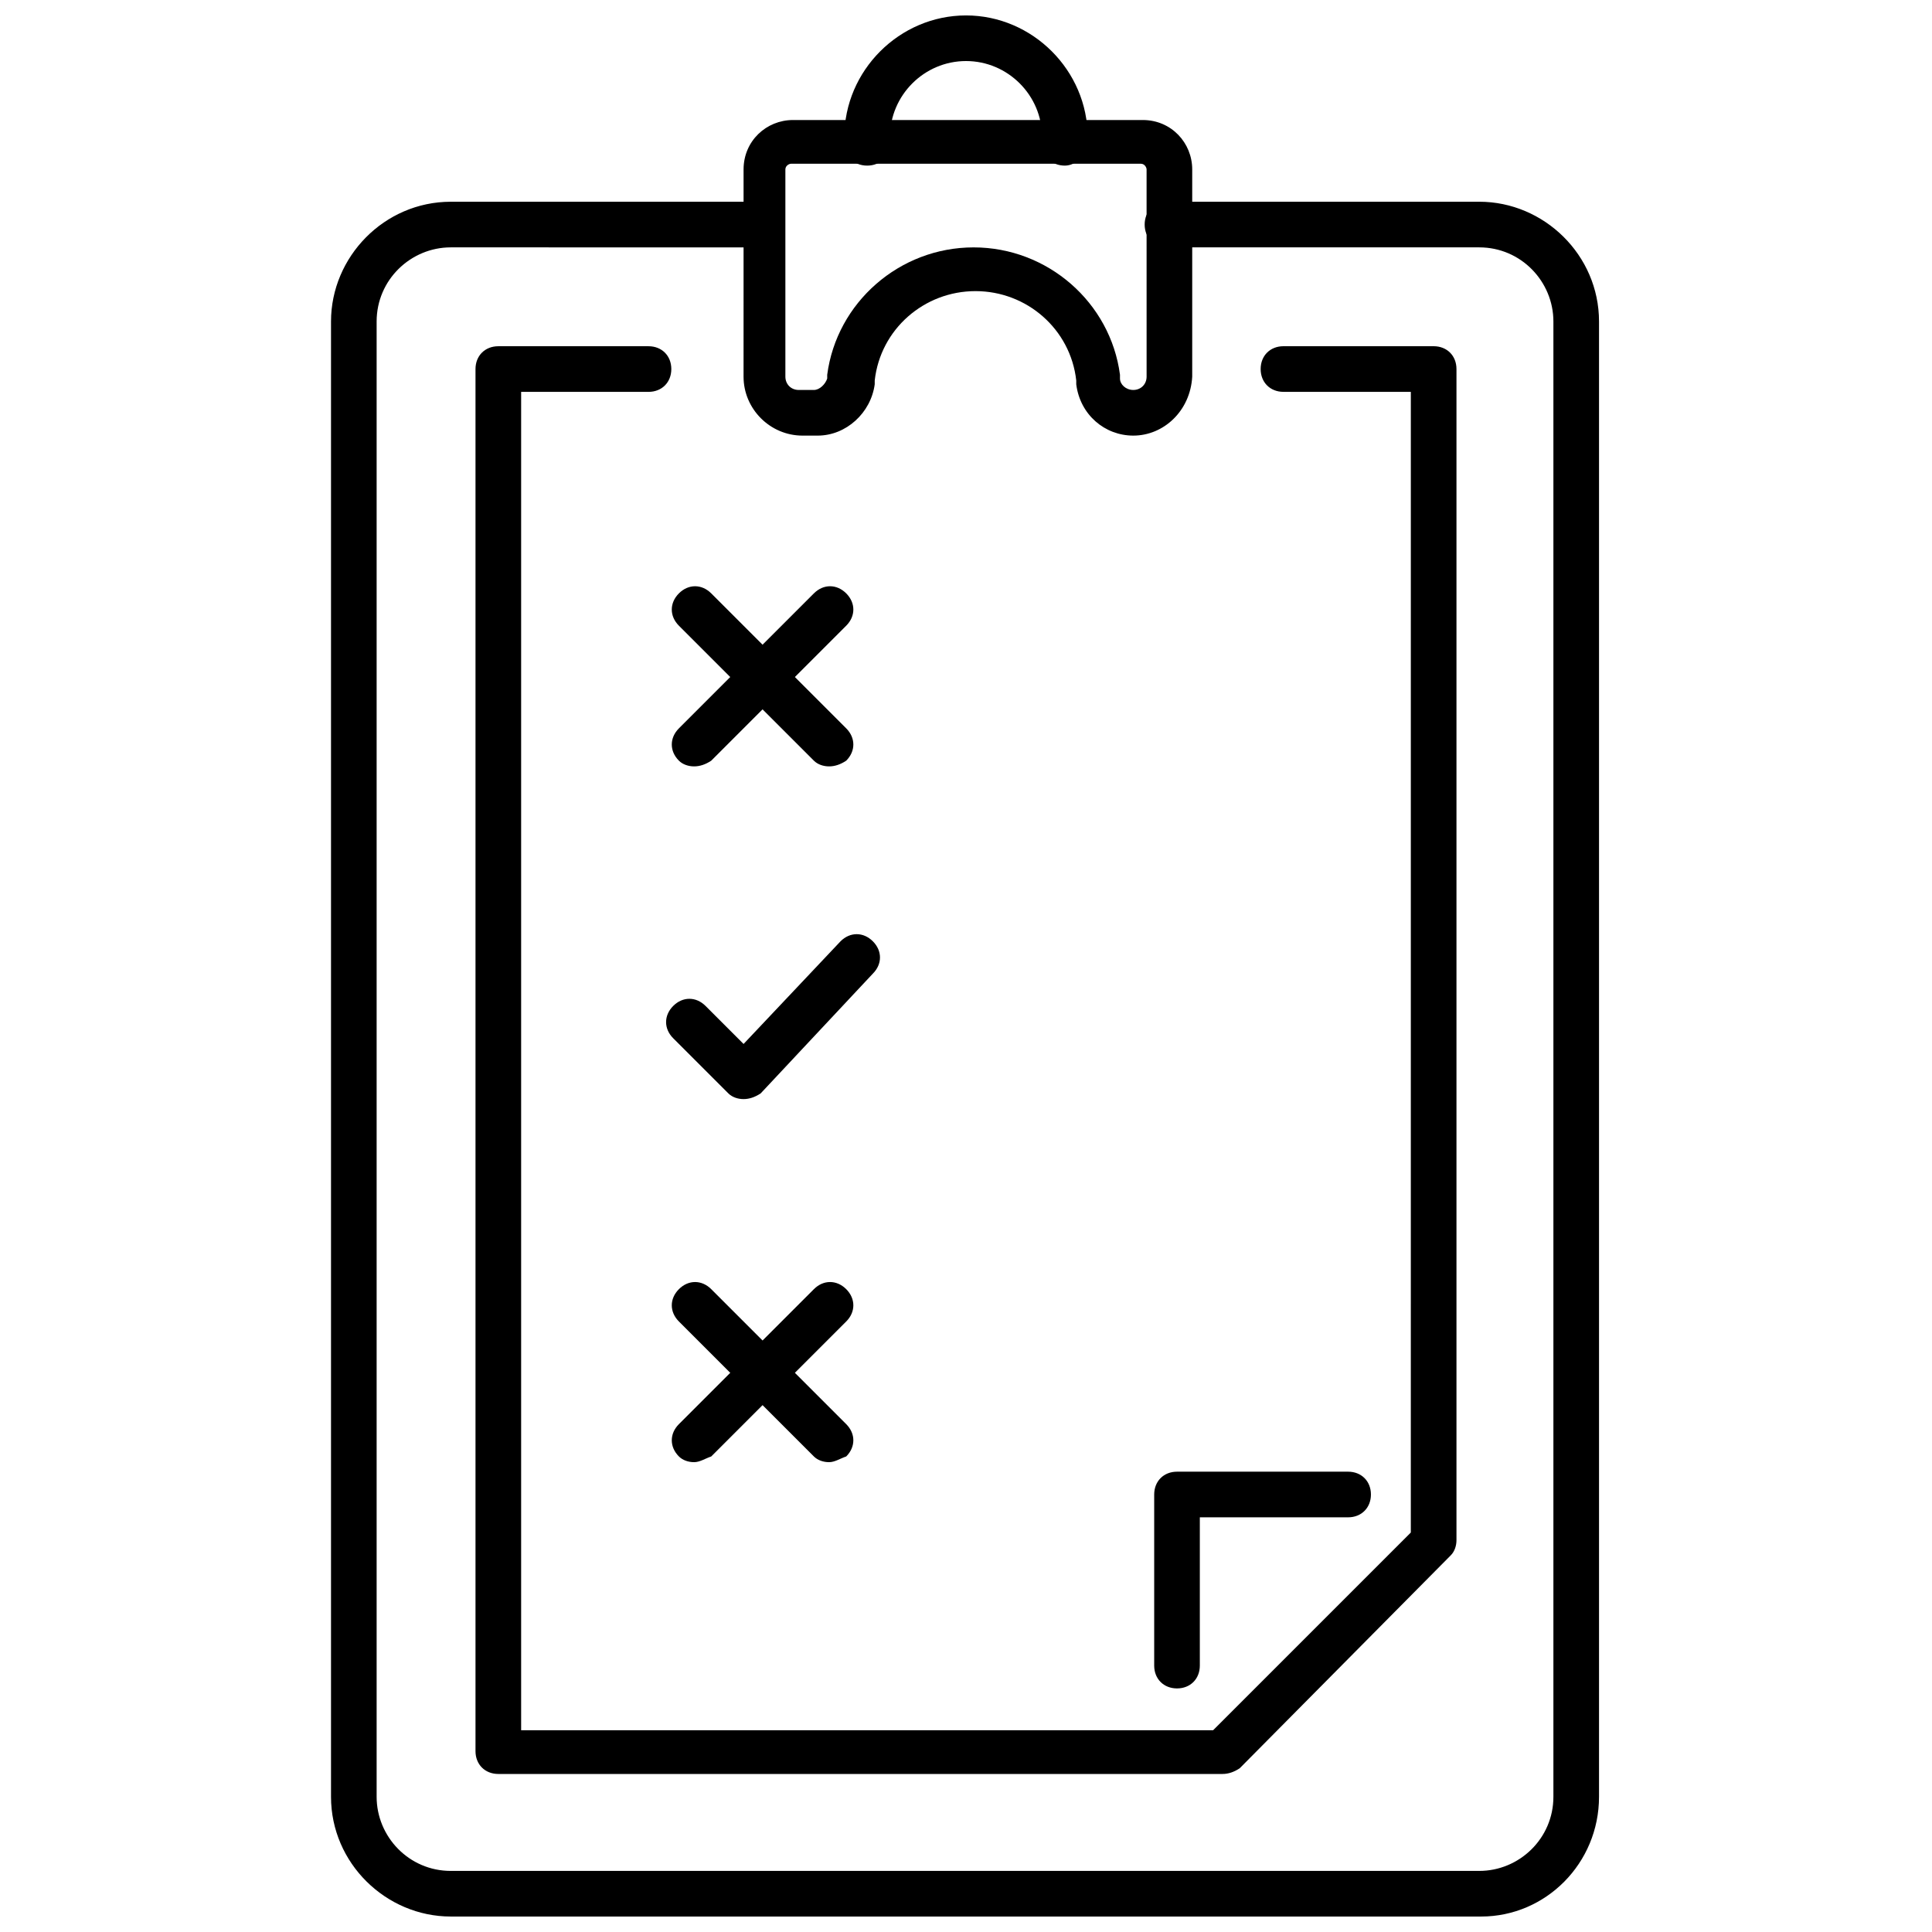
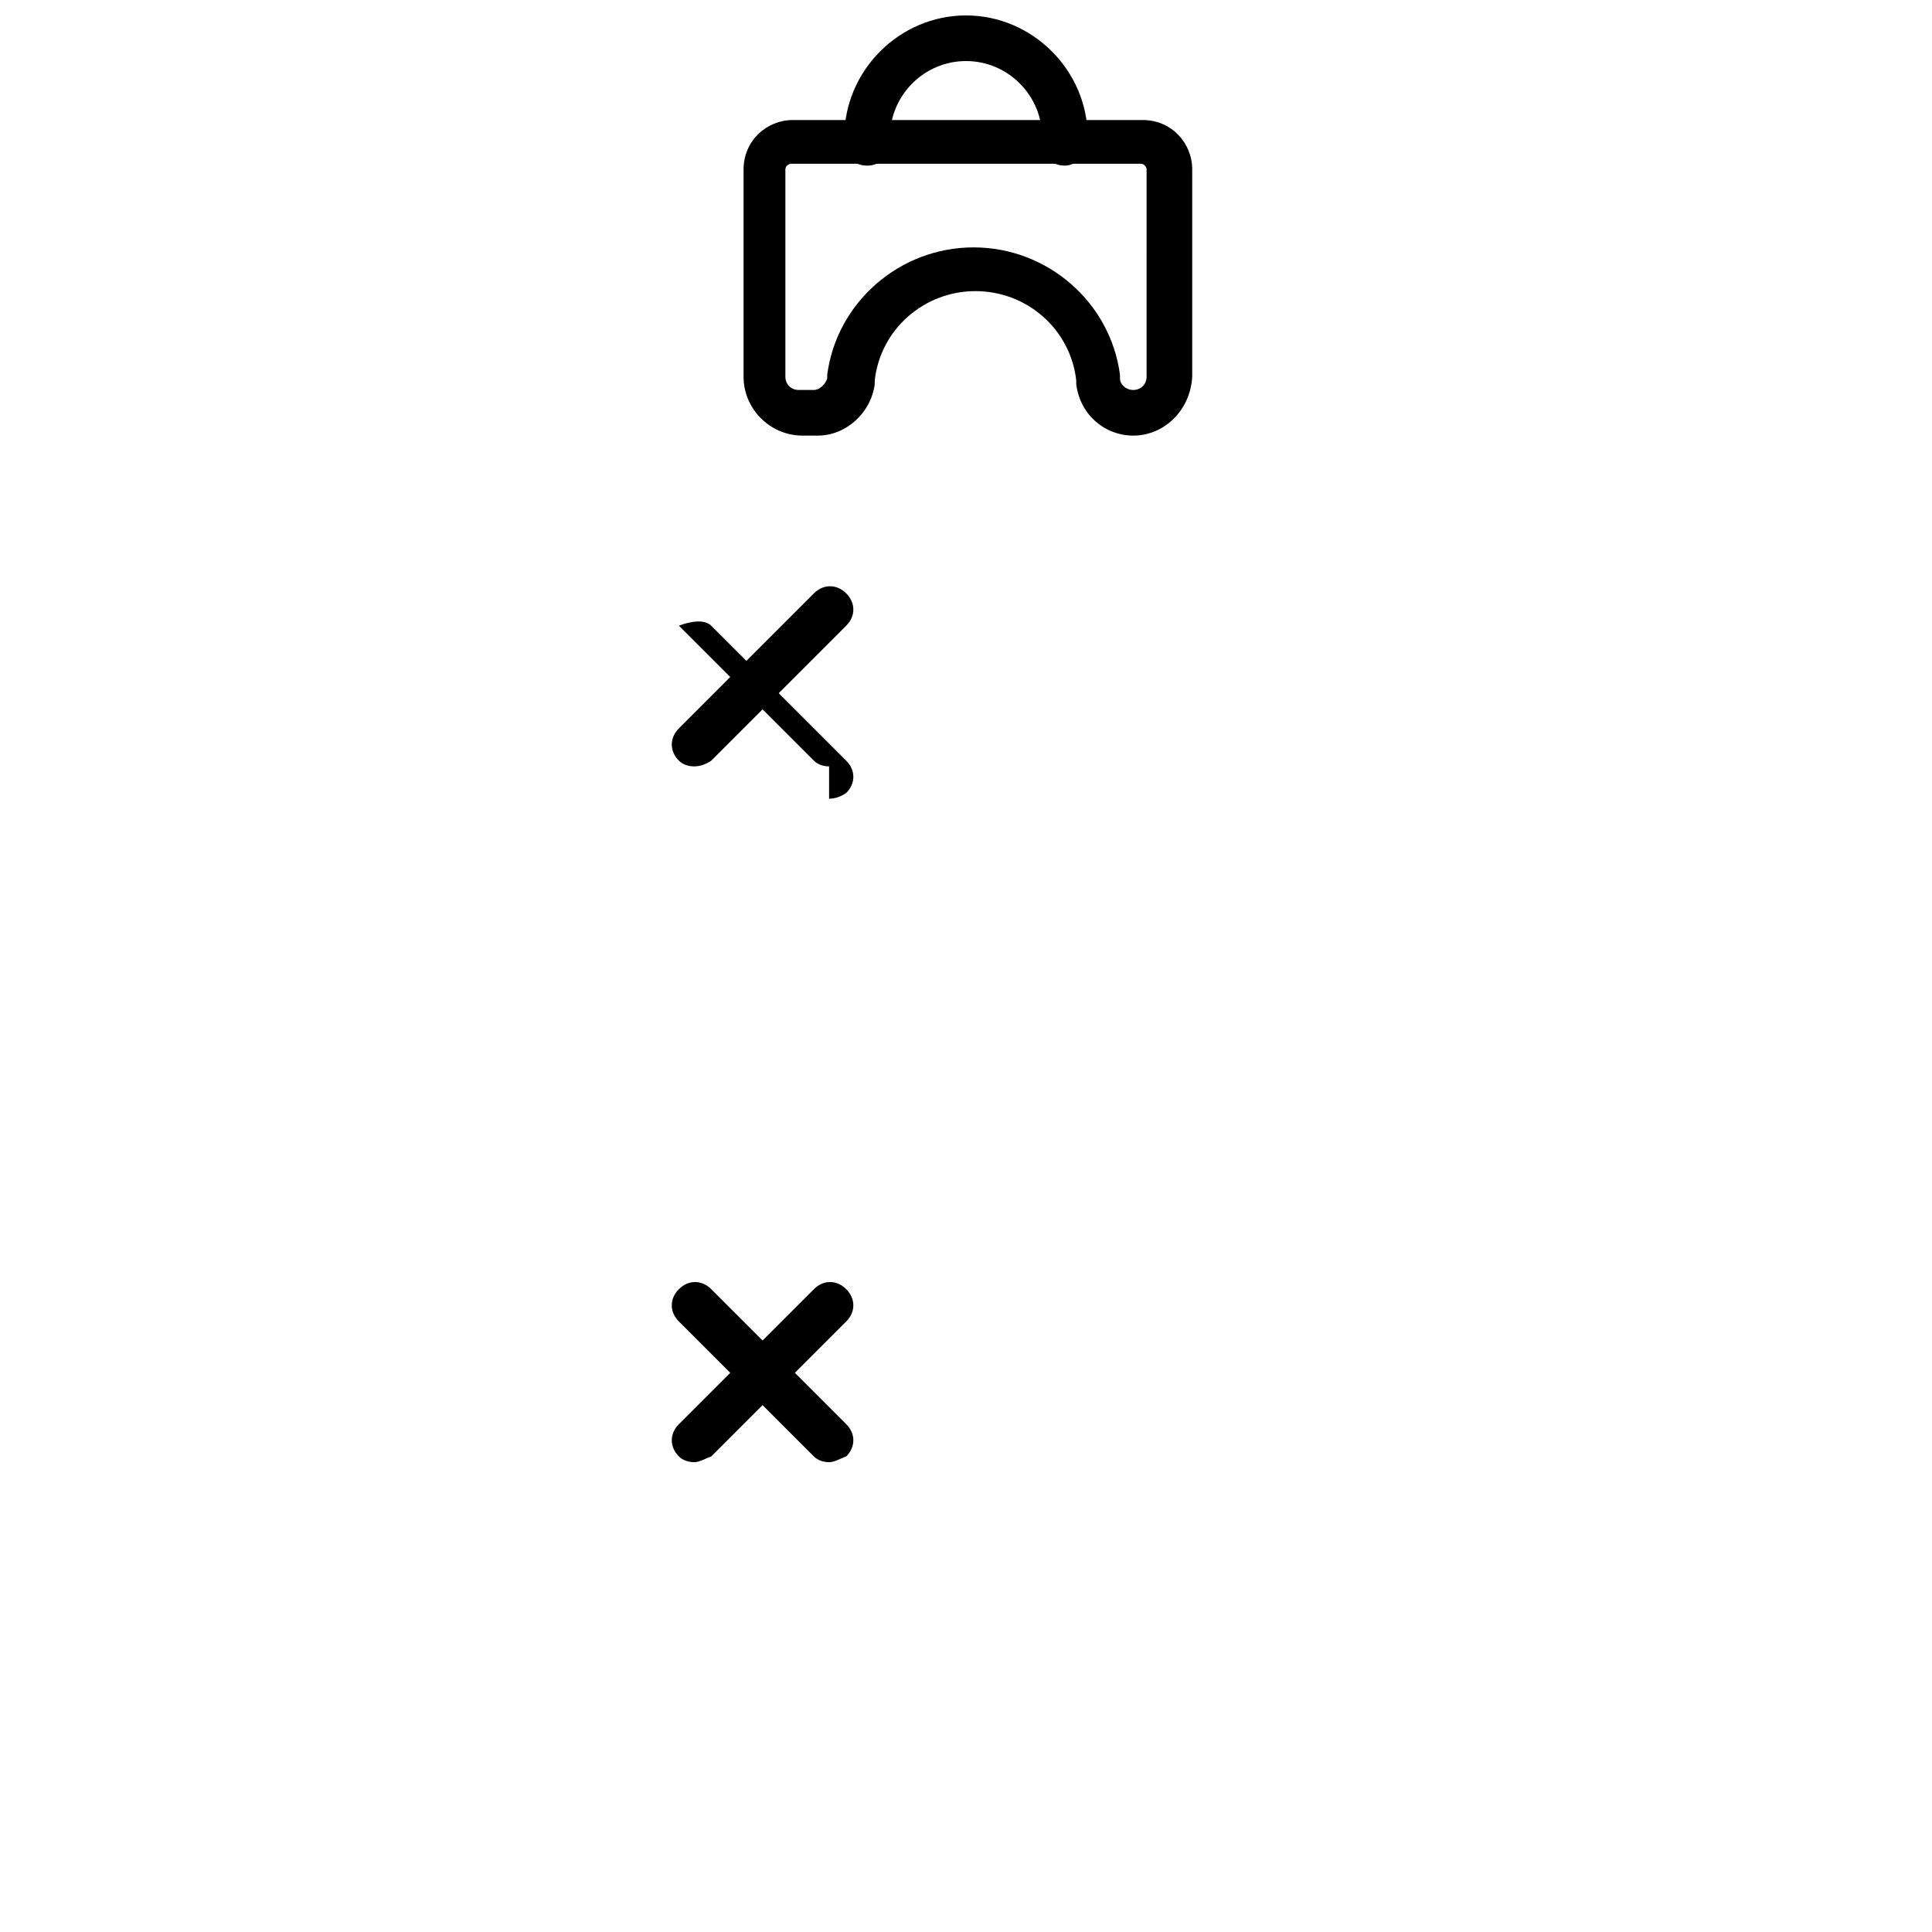
<svg xmlns="http://www.w3.org/2000/svg" width="800px" height="800px" version="1.1" viewBox="144 144 512 512">
  <defs>
    <clipPath id="b">
      <path d="m367 148.09h66v39.906h-66z" />
    </clipPath>
    <clipPath id="a">
-       <path d="m231 197h337v454.9h-337z" />
-     </clipPath>
+       </clipPath>
  </defs>
  <g clip-path="url(#b)">
    <path d="m426.2 187.89c-3.527 0-6.047-2.519-6.047-6.047l0.004-1.512c0-11.082-9.07-20.152-20.152-20.152s-20.152 9.07-20.152 20.152v1.512c0 3.527-2.519 6.047-6.047 6.047-3.527 0-6.047-2.519-6.047-6.047v-1.512c0-17.633 14.609-32.242 32.246-32.242 17.633 0 32.242 14.609 32.242 32.242v1.512c0 3.023-3.023 6.047-6.047 6.047z" />
  </g>
  <path d="m444.33 259.44c-7.559 0-14.105-5.543-15.113-13.602v-1.008c-1.512-13.602-13.098-23.68-26.703-23.68-13.602 0-25.191 10.078-26.703 23.68v1.008c-1.008 7.559-7.559 13.602-15.113 13.602h-4.031c-8.566 0-15.617-7.055-15.617-15.617l0.004-54.918c0-7.559 6.047-13.098 13.098-13.098h92.699c7.559 0 13.098 6.047 13.098 13.098v54.914c-0.5 9.07-7.555 15.621-15.617 15.621zm-42.316-49.879c19.648 0 36.273 14.609 38.793 33.754v1.008c0 1.512 1.512 3.023 3.527 3.023 2.016 0 3.527-1.512 3.527-3.527l-0.004-54.914c0-0.504-0.504-1.512-1.512-1.512h-92.699c-0.504 0-1.512 0.504-1.512 1.512v54.914c0 2.016 1.512 3.527 3.527 3.527h4.031c1.512 0 3.023-1.512 3.527-3.023v-1.008c2.516-19.145 19.141-33.754 38.793-33.754z" />
  <g clip-path="url(#a)">
-     <path d="m536.53 651.9h-273.07c-17.129 0-31.738-14.105-31.738-31.738v-390.96c0-17.129 14.105-31.738 31.738-31.738h81.113c3.527 0 6.047 2.519 6.047 6.047s-2.519 6.047-6.047 6.047l-81.113-0.004c-10.578 0-19.648 8.566-19.648 19.648v390.96c0 10.578 8.566 19.648 19.648 19.648h272.56c10.578 0 19.648-8.566 19.648-19.648v-390.96c0-10.578-8.566-19.648-19.648-19.648h-82.625c-3.527 0-6.047-2.519-6.047-6.047 0-3.527 2.519-6.047 6.047-6.047h82.625c17.129 0 31.738 14.105 31.738 31.738v390.96c0 17.637-14.105 31.742-31.234 31.742z" />
-   </g>
-   <path d="m468.01 614.12h-191.95c-3.527 0-6.047-2.519-6.047-6.047v-366.27c0-3.527 2.519-6.047 6.047-6.047h39.801c3.527 0 6.047 2.519 6.047 6.047 0 3.527-2.519 6.047-6.047 6.047h-33.754v354.68h183.38l52.395-52.395 0.004-302.29h-33.754c-3.527 0-6.047-2.519-6.047-6.047 0-3.527 2.519-6.047 6.047-6.047h39.801c3.527 0 6.047 2.519 6.047 6.047v310.35c0 1.512-0.504 3.023-1.512 4.031l-55.926 56.426c-1.512 1.008-3.023 1.512-4.535 1.512z" />
-   <path d="m341.05 435.27c-1.512 0-3.023-0.504-4.031-1.512l-14.609-14.609c-2.519-2.519-2.519-6.047 0-8.566 2.519-2.519 6.047-2.519 8.566 0l10.078 10.078 25.695-27.207c2.519-2.519 6.047-2.519 8.566 0 2.519 2.519 2.519 6.047 0 8.566l-29.727 31.738c-1.52 1.008-3.031 1.512-4.539 1.512z" />
+     </g>
  <path d="m327.95 347.1c-1.512 0-3.023-0.504-4.031-1.512-2.519-2.519-2.519-6.047 0-8.566l35.77-35.77c2.519-2.519 6.047-2.519 8.566 0 2.519 2.519 2.519 6.047 0 8.566l-35.77 35.77c-1.512 1.008-3.023 1.512-4.535 1.512z" />
-   <path d="m363.72 347.1c-1.512 0-3.023-0.504-4.031-1.512l-35.77-35.77c-2.519-2.519-2.519-6.047 0-8.566s6.047-2.519 8.566 0l35.77 35.77c2.519 2.519 2.519 6.047 0 8.566-1.512 1.008-3.023 1.512-4.535 1.512z" />
+   <path d="m363.72 347.1c-1.512 0-3.023-0.504-4.031-1.512l-35.77-35.77s6.047-2.519 8.566 0l35.77 35.77c2.519 2.519 2.519 6.047 0 8.566-1.512 1.008-3.023 1.512-4.535 1.512z" />
  <path d="m327.95 531.49c-1.512 0-3.023-0.504-4.031-1.512-2.519-2.519-2.519-6.047 0-8.566l35.77-35.77c2.519-2.519 6.047-2.519 8.566 0 2.519 2.519 2.519 6.047 0 8.566l-35.77 35.77c-1.512 0.504-3.023 1.512-4.535 1.512z" />
  <path d="m363.72 531.49c-1.512 0-3.023-0.504-4.031-1.512l-35.77-35.77c-2.519-2.519-2.519-6.047 0-8.566s6.047-2.519 8.566 0l35.77 35.77c2.519 2.519 2.519 6.047 0 8.566-1.512 0.504-3.023 1.512-4.535 1.512z" />
-   <path d="m455.92 591.45c-3.527 0-6.047-2.519-6.047-6.047v-45.344c0-3.527 2.519-6.047 6.047-6.047h45.344c3.527 0 6.047 2.519 6.047 6.047 0 3.527-2.519 6.047-6.047 6.047h-39.297v39.297c0 3.527-2.519 6.047-6.047 6.047z" />
</svg>